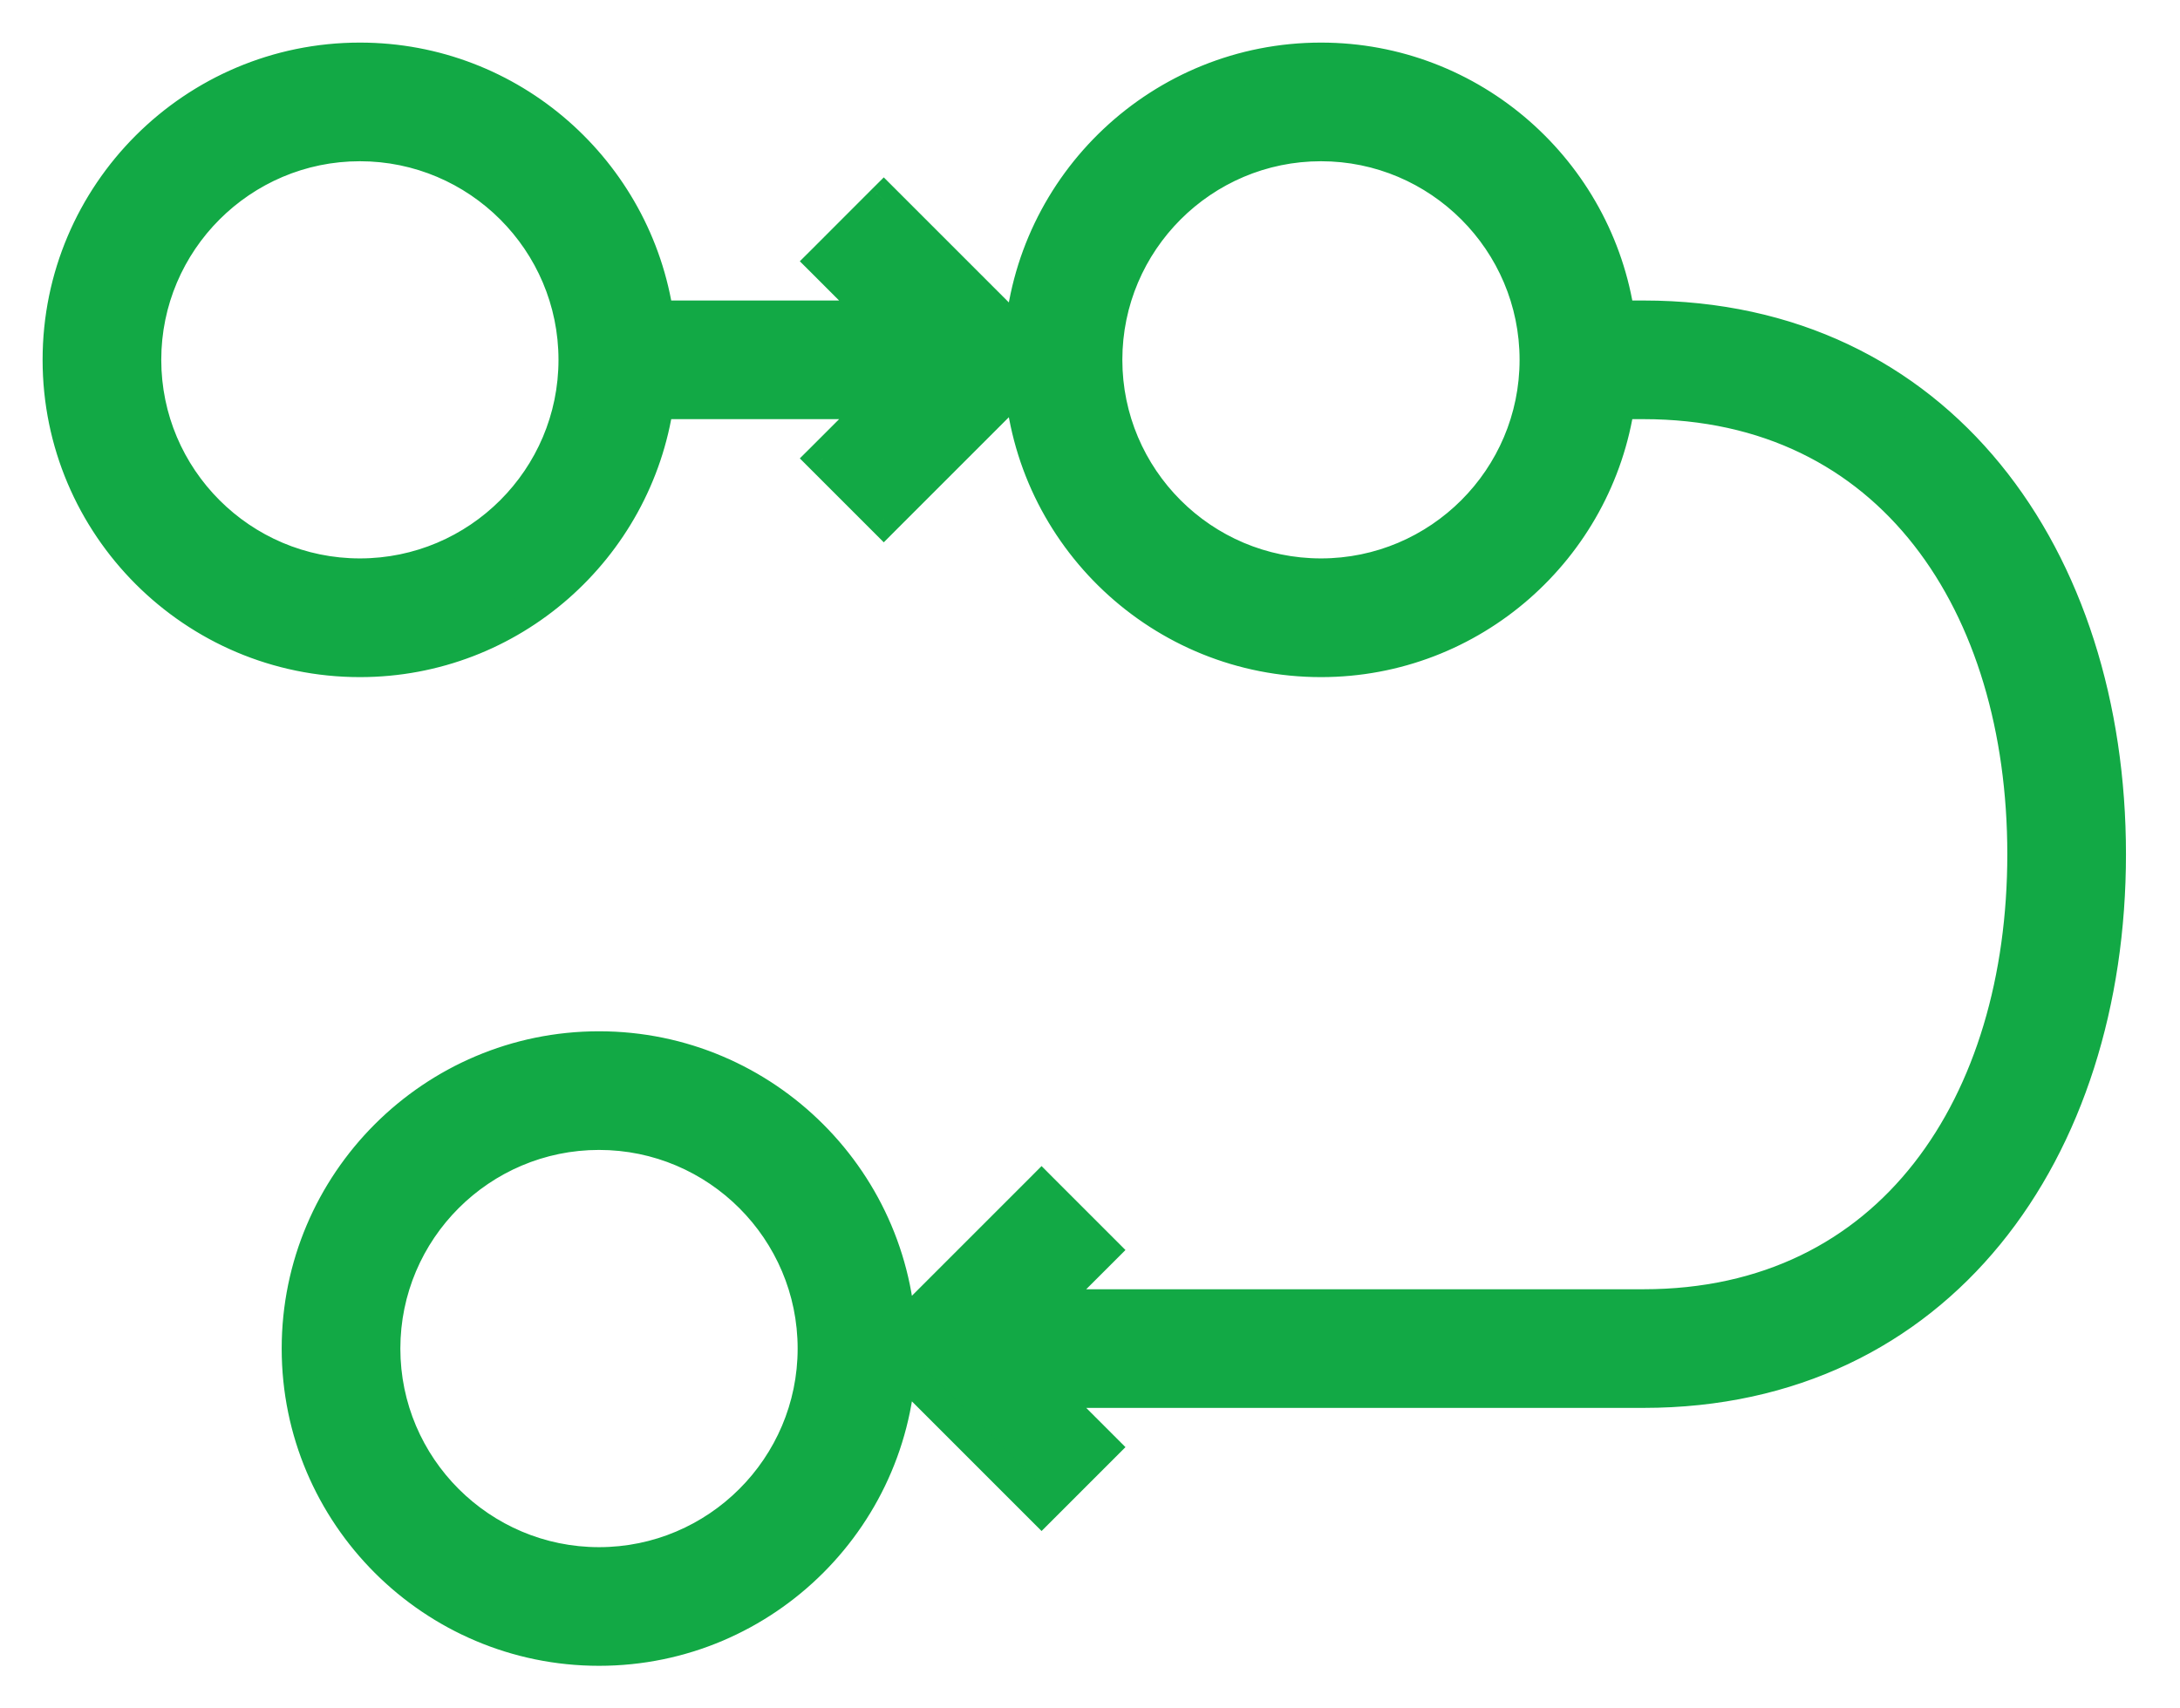
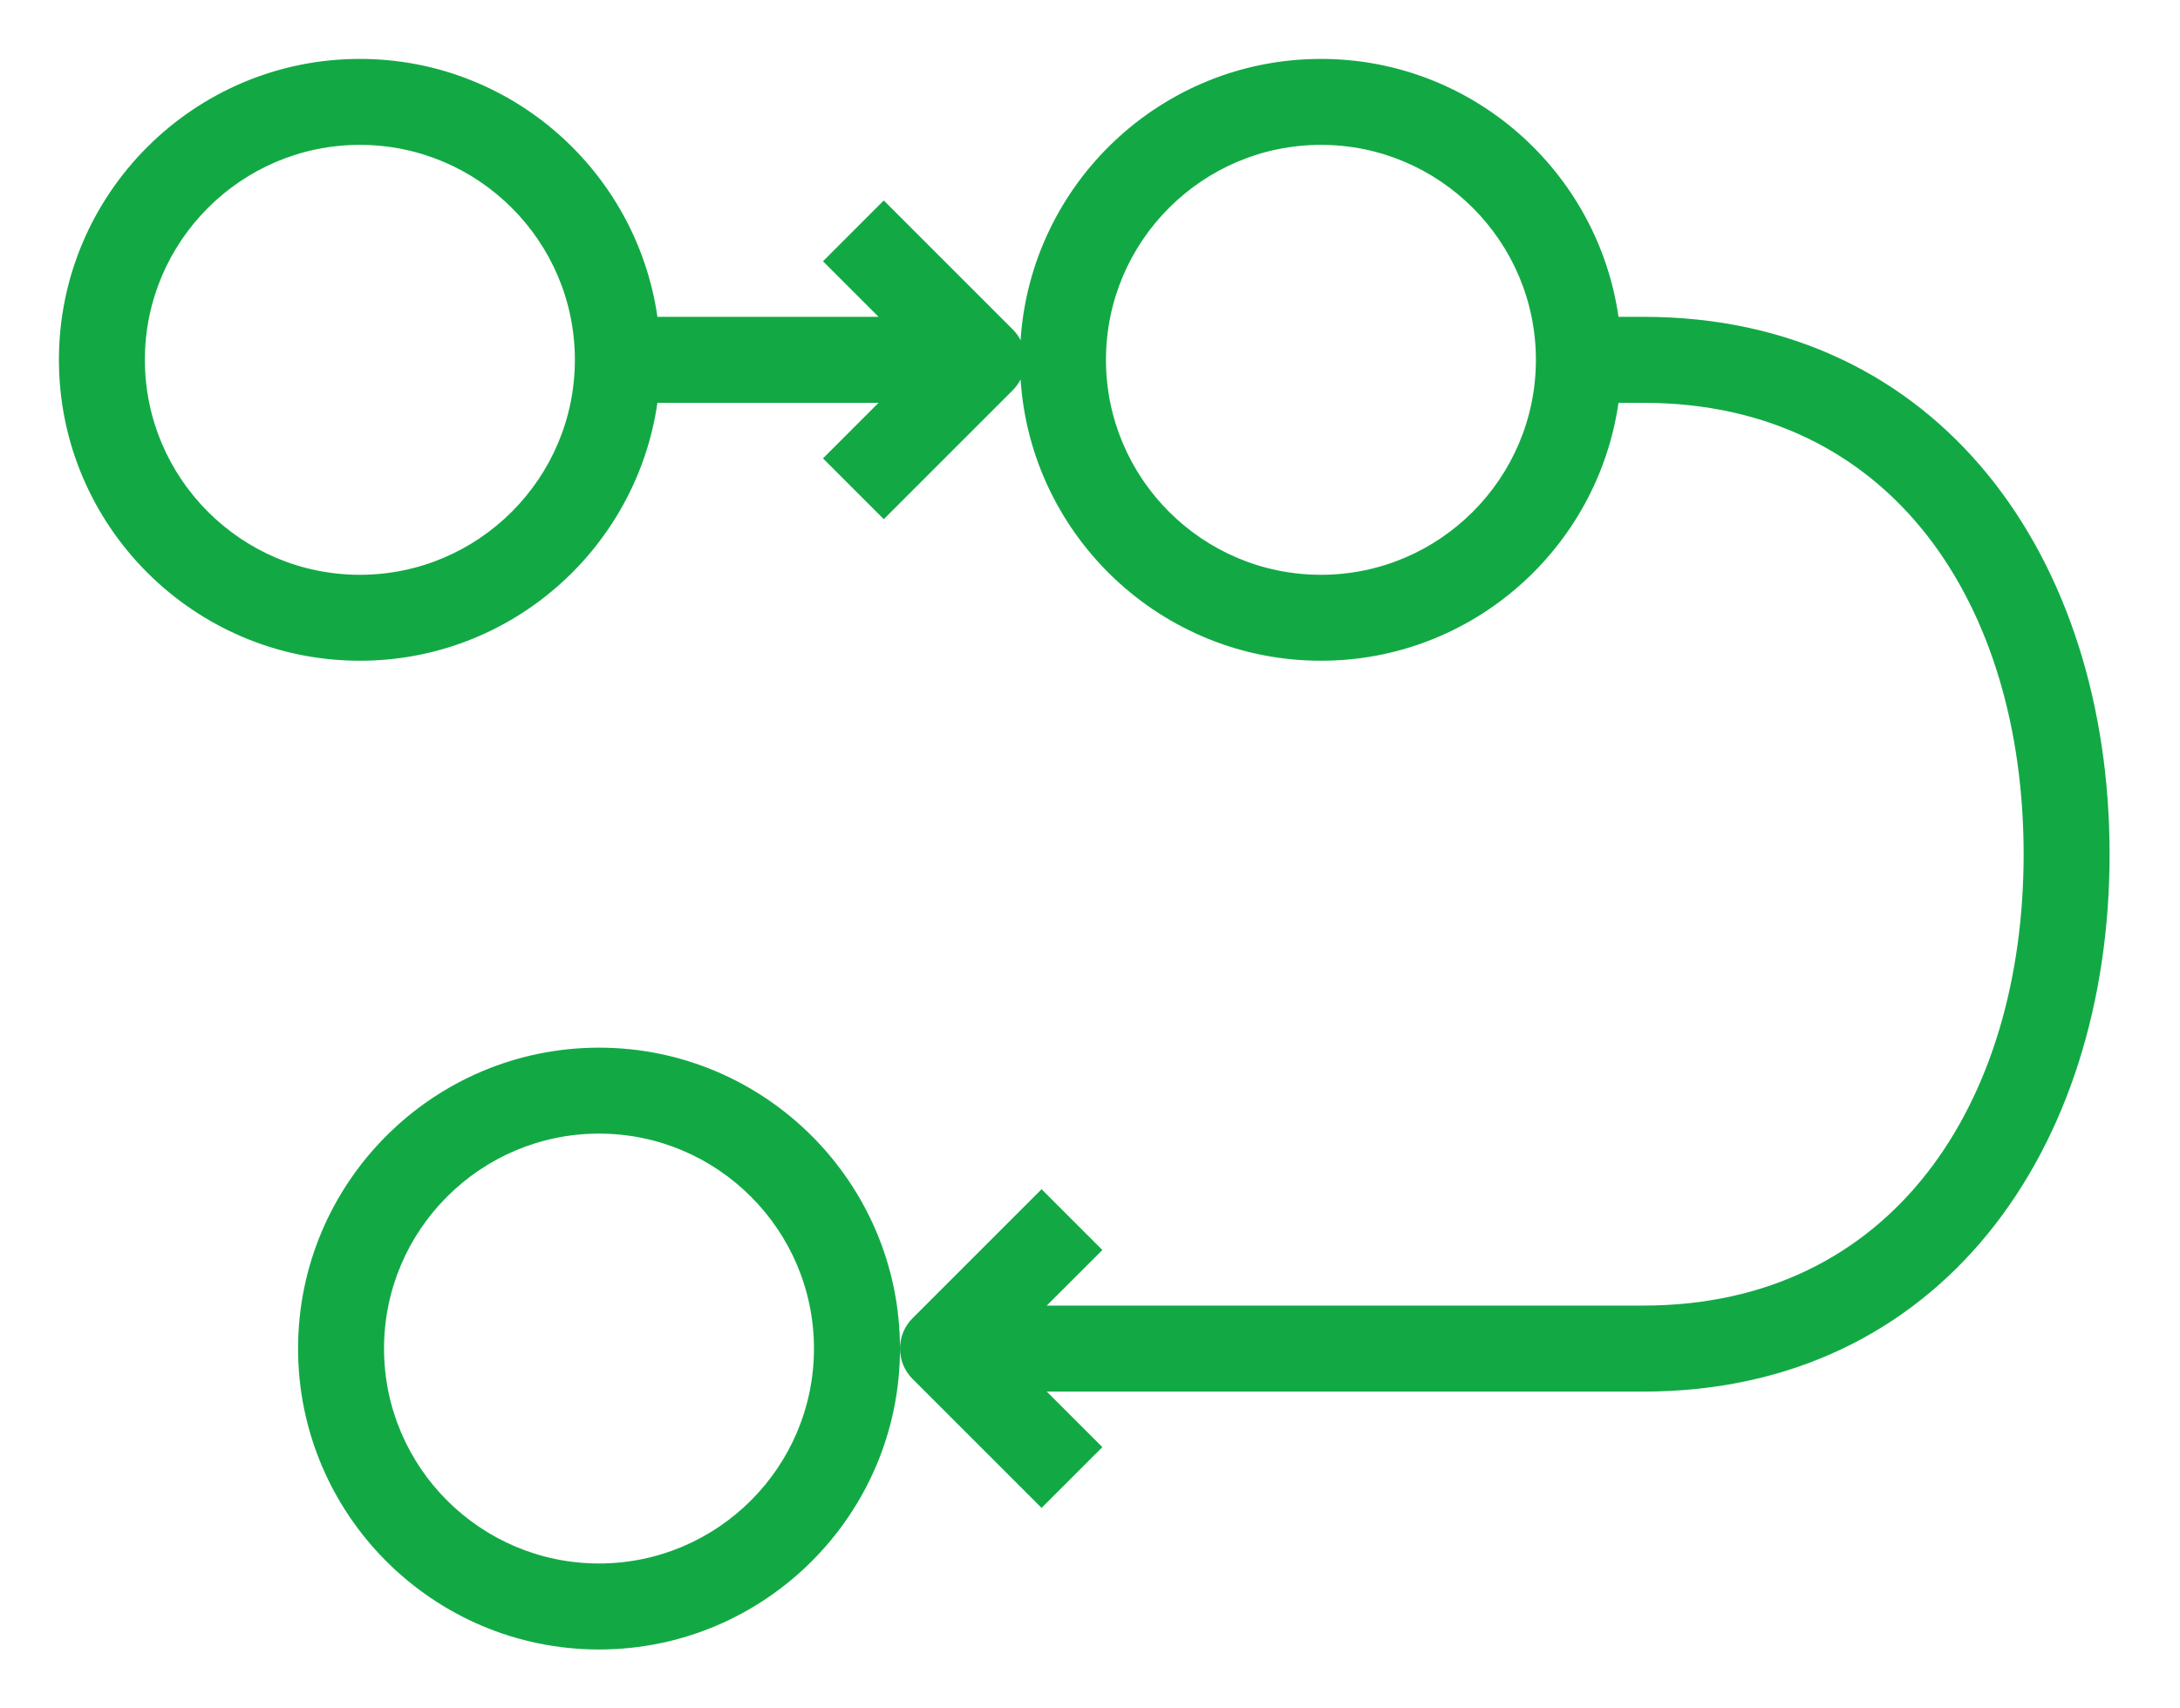
<svg xmlns="http://www.w3.org/2000/svg" width="37" height="29" viewBox="0 0 37 29" fill="none">
  <path fill-rule="evenodd" clip-rule="evenodd" d="M15 3.403L13.968 4.435L14.911 5.378H11.158C10.802 2.907 8.676 1 6.108 1C3.292 1 1 3.291 1 6.108C1 8.925 3.292 11.216 6.108 11.216C8.676 11.216 10.802 9.309 11.158 6.838H14.911L13.968 7.781L15 8.813L17.189 6.624C17.244 6.569 17.288 6.507 17.322 6.441C17.494 9.103 19.715 11.216 22.42 11.216C24.988 11.216 27.114 9.309 27.47 6.838H27.893C32.118 6.838 34.346 10.275 34.346 14.5C34.346 18.725 32.118 22.162 27.893 22.162H17.766L18.71 21.219L17.678 20.187L15.489 22.376C15.346 22.518 15.275 22.705 15.275 22.892C15.275 23.079 15.346 23.265 15.489 23.408L17.678 25.597L18.71 24.565L17.766 23.622H27.893C32.922 23.622 35.805 19.53 35.805 14.5C35.805 9.47 32.922 5.378 27.893 5.378H27.47C27.114 2.907 24.988 1 22.42 1C19.715 1 17.494 3.113 17.322 5.775C17.288 5.709 17.244 5.647 17.189 5.592L15 3.403ZM6.108 9.757C4.096 9.757 2.459 8.12 2.459 6.108C2.459 4.096 4.096 2.459 6.108 2.459C8.12 2.459 9.757 4.096 9.757 6.108C9.757 8.12 8.12 9.757 6.108 9.757ZM10.167 28C12.983 28 15.275 25.709 15.275 22.892C15.275 20.075 12.983 17.784 10.167 17.784C7.35 17.784 5.059 20.075 5.059 22.892C5.059 25.709 7.35 28 10.167 28ZM10.167 19.243C12.178 19.243 13.815 20.88 13.815 22.892C13.815 24.904 12.178 26.54 10.167 26.54C8.155 26.54 6.518 24.904 6.518 22.892C6.518 20.88 8.155 19.243 10.167 19.243ZM18.771 6.108C18.771 8.12 20.408 9.757 22.42 9.757C24.431 9.757 26.068 8.12 26.068 6.108C26.068 4.096 24.431 2.459 22.42 2.459C20.408 2.459 18.771 4.096 18.771 6.108Z" fill="#12A945" />
-   <path d="M13.968 4.435L13.772 4.239L13.575 4.435L13.772 4.631L13.968 4.435ZM15 3.403L15.196 3.207L15 3.011L14.803 3.207L15 3.403ZM14.911 5.378V5.656H15.581L15.107 5.182L14.911 5.378ZM11.158 5.378L10.883 5.418L10.918 5.656H11.158V5.378ZM11.158 6.838V6.56H10.918L10.883 6.798L11.158 6.838ZM14.911 6.838L15.107 7.034L15.581 6.56H14.911V6.838ZM13.968 7.781L13.772 7.585L13.575 7.781L13.772 7.978L13.968 7.781ZM15 8.813L14.803 9.009L15 9.206L15.196 9.009L15 8.813ZM17.189 6.624L16.993 6.428L16.993 6.428L17.189 6.624ZM17.322 6.441L17.599 6.423L17.534 5.421L17.076 6.314L17.322 6.441ZM27.47 6.838V6.56H27.229L27.195 6.798L27.47 6.838ZM17.766 22.162L17.57 21.966L17.097 22.439H17.766V22.162ZM18.71 21.219L18.906 21.415L19.102 21.219L18.906 21.023L18.71 21.219ZM17.678 20.187L17.874 19.991L17.678 19.794L17.482 19.991L17.678 20.187ZM15.489 22.376L15.685 22.572L15.685 22.572L15.489 22.376ZM17.678 25.597L17.482 25.793L17.678 25.989L17.874 25.793L17.678 25.597ZM18.71 24.565L18.906 24.761L19.102 24.565L18.906 24.369L18.71 24.565ZM17.766 23.622V23.344H17.097L17.57 23.818L17.766 23.622ZM27.47 5.378L27.195 5.418L27.229 5.656H27.47V5.378ZM17.322 5.775L17.076 5.902L17.534 6.796L17.599 5.793L17.322 5.775ZM17.189 5.592L16.993 5.788L16.993 5.788L17.189 5.592ZM14.164 4.631L15.196 3.599L14.803 3.207L13.772 4.239L14.164 4.631ZM15.107 5.182L14.164 4.239L13.772 4.631L14.715 5.575L15.107 5.182ZM11.158 5.656H14.911V5.101H11.158V5.656ZM6.108 1.277C8.535 1.277 10.547 3.08 10.883 5.418L11.432 5.339C11.057 2.734 8.817 0.723 6.108 0.723V1.277ZM1.277 6.108C1.277 3.445 3.445 1.277 6.108 1.277V0.723C3.139 0.723 0.723 3.138 0.723 6.108H1.277ZM6.108 10.939C3.445 10.939 1.277 8.772 1.277 6.108H0.723C0.723 9.078 3.139 11.494 6.108 11.494V10.939ZM10.883 6.798C10.547 9.136 8.535 10.939 6.108 10.939V11.494C8.817 11.494 11.057 9.483 11.432 6.877L10.883 6.798ZM14.911 6.56H11.158V7.115H14.911V6.56ZM14.164 7.978L15.107 7.034L14.715 6.642L13.772 7.585L14.164 7.978ZM15.196 8.617L14.164 7.585L13.772 7.978L14.803 9.009L15.196 8.617ZM16.993 6.428L14.803 8.617L15.196 9.009L17.385 6.82L16.993 6.428ZM17.076 6.314C17.055 6.355 17.027 6.393 16.993 6.428L17.385 6.82C17.461 6.744 17.522 6.659 17.569 6.568L17.076 6.314ZM17.046 6.459C17.227 9.266 19.568 11.494 22.42 11.494V10.939C19.863 10.939 17.762 8.94 17.599 6.423L17.046 6.459ZM22.42 11.494C25.128 11.494 27.369 9.483 27.744 6.877L27.195 6.798C26.858 9.136 24.847 10.939 22.42 10.939V11.494ZM27.47 7.115H27.893V6.56H27.47V7.115ZM27.893 7.115C29.921 7.115 31.453 7.936 32.485 9.256C33.523 10.582 34.069 12.433 34.069 14.5H34.623C34.623 12.342 34.055 10.362 32.922 8.914C31.784 7.458 30.089 6.56 27.893 6.56V7.115ZM34.069 14.5C34.069 16.567 33.523 18.418 32.485 19.744C31.453 21.064 29.921 21.885 27.893 21.885V22.439C30.089 22.439 31.784 21.542 32.922 20.086C34.055 18.638 34.623 16.658 34.623 14.5H34.069ZM27.893 21.885H17.766V22.439H27.893V21.885ZM17.962 22.358L18.906 21.415L18.514 21.023L17.57 21.966L17.962 22.358ZM18.906 21.023L17.874 19.991L17.482 20.383L18.514 21.415L18.906 21.023ZM17.482 19.991L15.293 22.18L15.685 22.572L17.874 20.383L17.482 19.991ZM15.293 22.18C15.096 22.376 14.998 22.635 14.998 22.892H15.552C15.552 22.776 15.596 22.66 15.685 22.572L15.293 22.18ZM14.998 22.892C14.998 23.149 15.096 23.407 15.293 23.604L15.685 23.212C15.596 23.123 15.552 23.008 15.552 22.892H14.998ZM15.293 23.604L17.482 25.793L17.874 25.401L15.685 23.212L15.293 23.604ZM17.874 25.793L18.906 24.761L18.514 24.369L17.482 25.401L17.874 25.793ZM18.906 24.369L17.962 23.425L17.57 23.818L18.514 24.761L18.906 24.369ZM17.766 23.899H27.893V23.344H17.766V23.899ZM27.893 23.899C30.49 23.899 32.547 22.839 33.95 21.122C35.348 19.412 36.083 17.065 36.083 14.5H35.528C35.528 16.964 34.822 19.179 33.52 20.771C32.224 22.358 30.325 23.344 27.893 23.344V23.899ZM36.083 14.5C36.083 11.935 35.348 9.588 33.95 7.878C32.547 6.161 30.49 5.101 27.893 5.101V5.656C30.325 5.656 32.224 6.642 33.52 8.229C34.822 9.821 35.528 12.036 35.528 14.5H36.083ZM27.893 5.101H27.47V5.656H27.893V5.101ZM27.744 5.339C27.369 2.734 25.128 0.723 22.42 0.723V1.277C24.847 1.277 26.858 3.08 27.195 5.418L27.744 5.339ZM22.42 0.723C19.568 0.723 17.227 2.95 17.046 5.757L17.599 5.793C17.762 3.276 19.863 1.277 22.42 1.277V0.723ZM16.993 5.788C17.027 5.823 17.055 5.861 17.076 5.902L17.569 5.648C17.522 5.557 17.461 5.472 17.385 5.396L16.993 5.788ZM14.803 3.599L16.993 5.788L17.385 5.396L15.196 3.207L14.803 3.599ZM2.182 6.108C2.182 8.273 3.943 10.034 6.108 10.034V9.479C4.25 9.479 2.737 7.967 2.737 6.108H2.182ZM6.108 2.182C3.943 2.182 2.182 3.943 2.182 6.108H2.737C2.737 4.25 4.25 2.737 6.108 2.737V2.182ZM10.034 6.108C10.034 3.943 8.273 2.182 6.108 2.182V2.737C7.967 2.737 9.479 4.25 9.479 6.108H10.034ZM6.108 10.034C8.273 10.034 10.034 8.273 10.034 6.108H9.479C9.479 7.967 7.967 9.479 6.108 9.479V10.034ZM14.997 22.892C14.997 25.555 12.83 27.723 10.167 27.723V28.277C13.136 28.277 15.552 25.862 15.552 22.892H14.997ZM10.167 18.061C12.83 18.061 14.997 20.228 14.997 22.892H15.552C15.552 19.922 13.136 17.506 10.167 17.506V18.061ZM5.336 22.892C5.336 20.228 7.504 18.061 10.167 18.061V17.506C7.197 17.506 4.781 19.922 4.781 22.892H5.336ZM10.167 27.723C7.504 27.723 5.336 25.555 5.336 22.892H4.781C4.781 25.862 7.197 28.277 10.167 28.277V27.723ZM14.093 22.892C14.093 20.727 12.332 18.966 10.167 18.966V19.52C12.025 19.52 13.538 21.033 13.538 22.892H14.093ZM10.167 26.818C12.332 26.818 14.093 25.057 14.093 22.892H13.538C13.538 24.75 12.025 26.263 10.167 26.263V26.818ZM6.241 22.892C6.241 25.057 8.002 26.818 10.167 26.818V26.263C8.308 26.263 6.795 24.75 6.795 22.892H6.241ZM10.167 18.966C8.002 18.966 6.241 20.727 6.241 22.892H6.795C6.795 21.033 8.308 19.52 10.167 19.52V18.966ZM22.42 9.479C20.561 9.479 19.049 7.967 19.049 6.108H18.494C18.494 8.273 20.255 10.034 22.42 10.034V9.479ZM25.791 6.108C25.791 7.967 24.278 9.479 22.42 9.479V10.034C24.585 10.034 26.346 8.273 26.346 6.108H25.791ZM22.42 2.737C24.278 2.737 25.791 4.25 25.791 6.108H26.346C26.346 3.943 24.585 2.182 22.42 2.182V2.737ZM19.049 6.108C19.049 4.25 20.561 2.737 22.42 2.737V2.182C20.255 2.182 18.494 3.943 18.494 6.108H19.049Z" fill="#12A945" />
</svg>